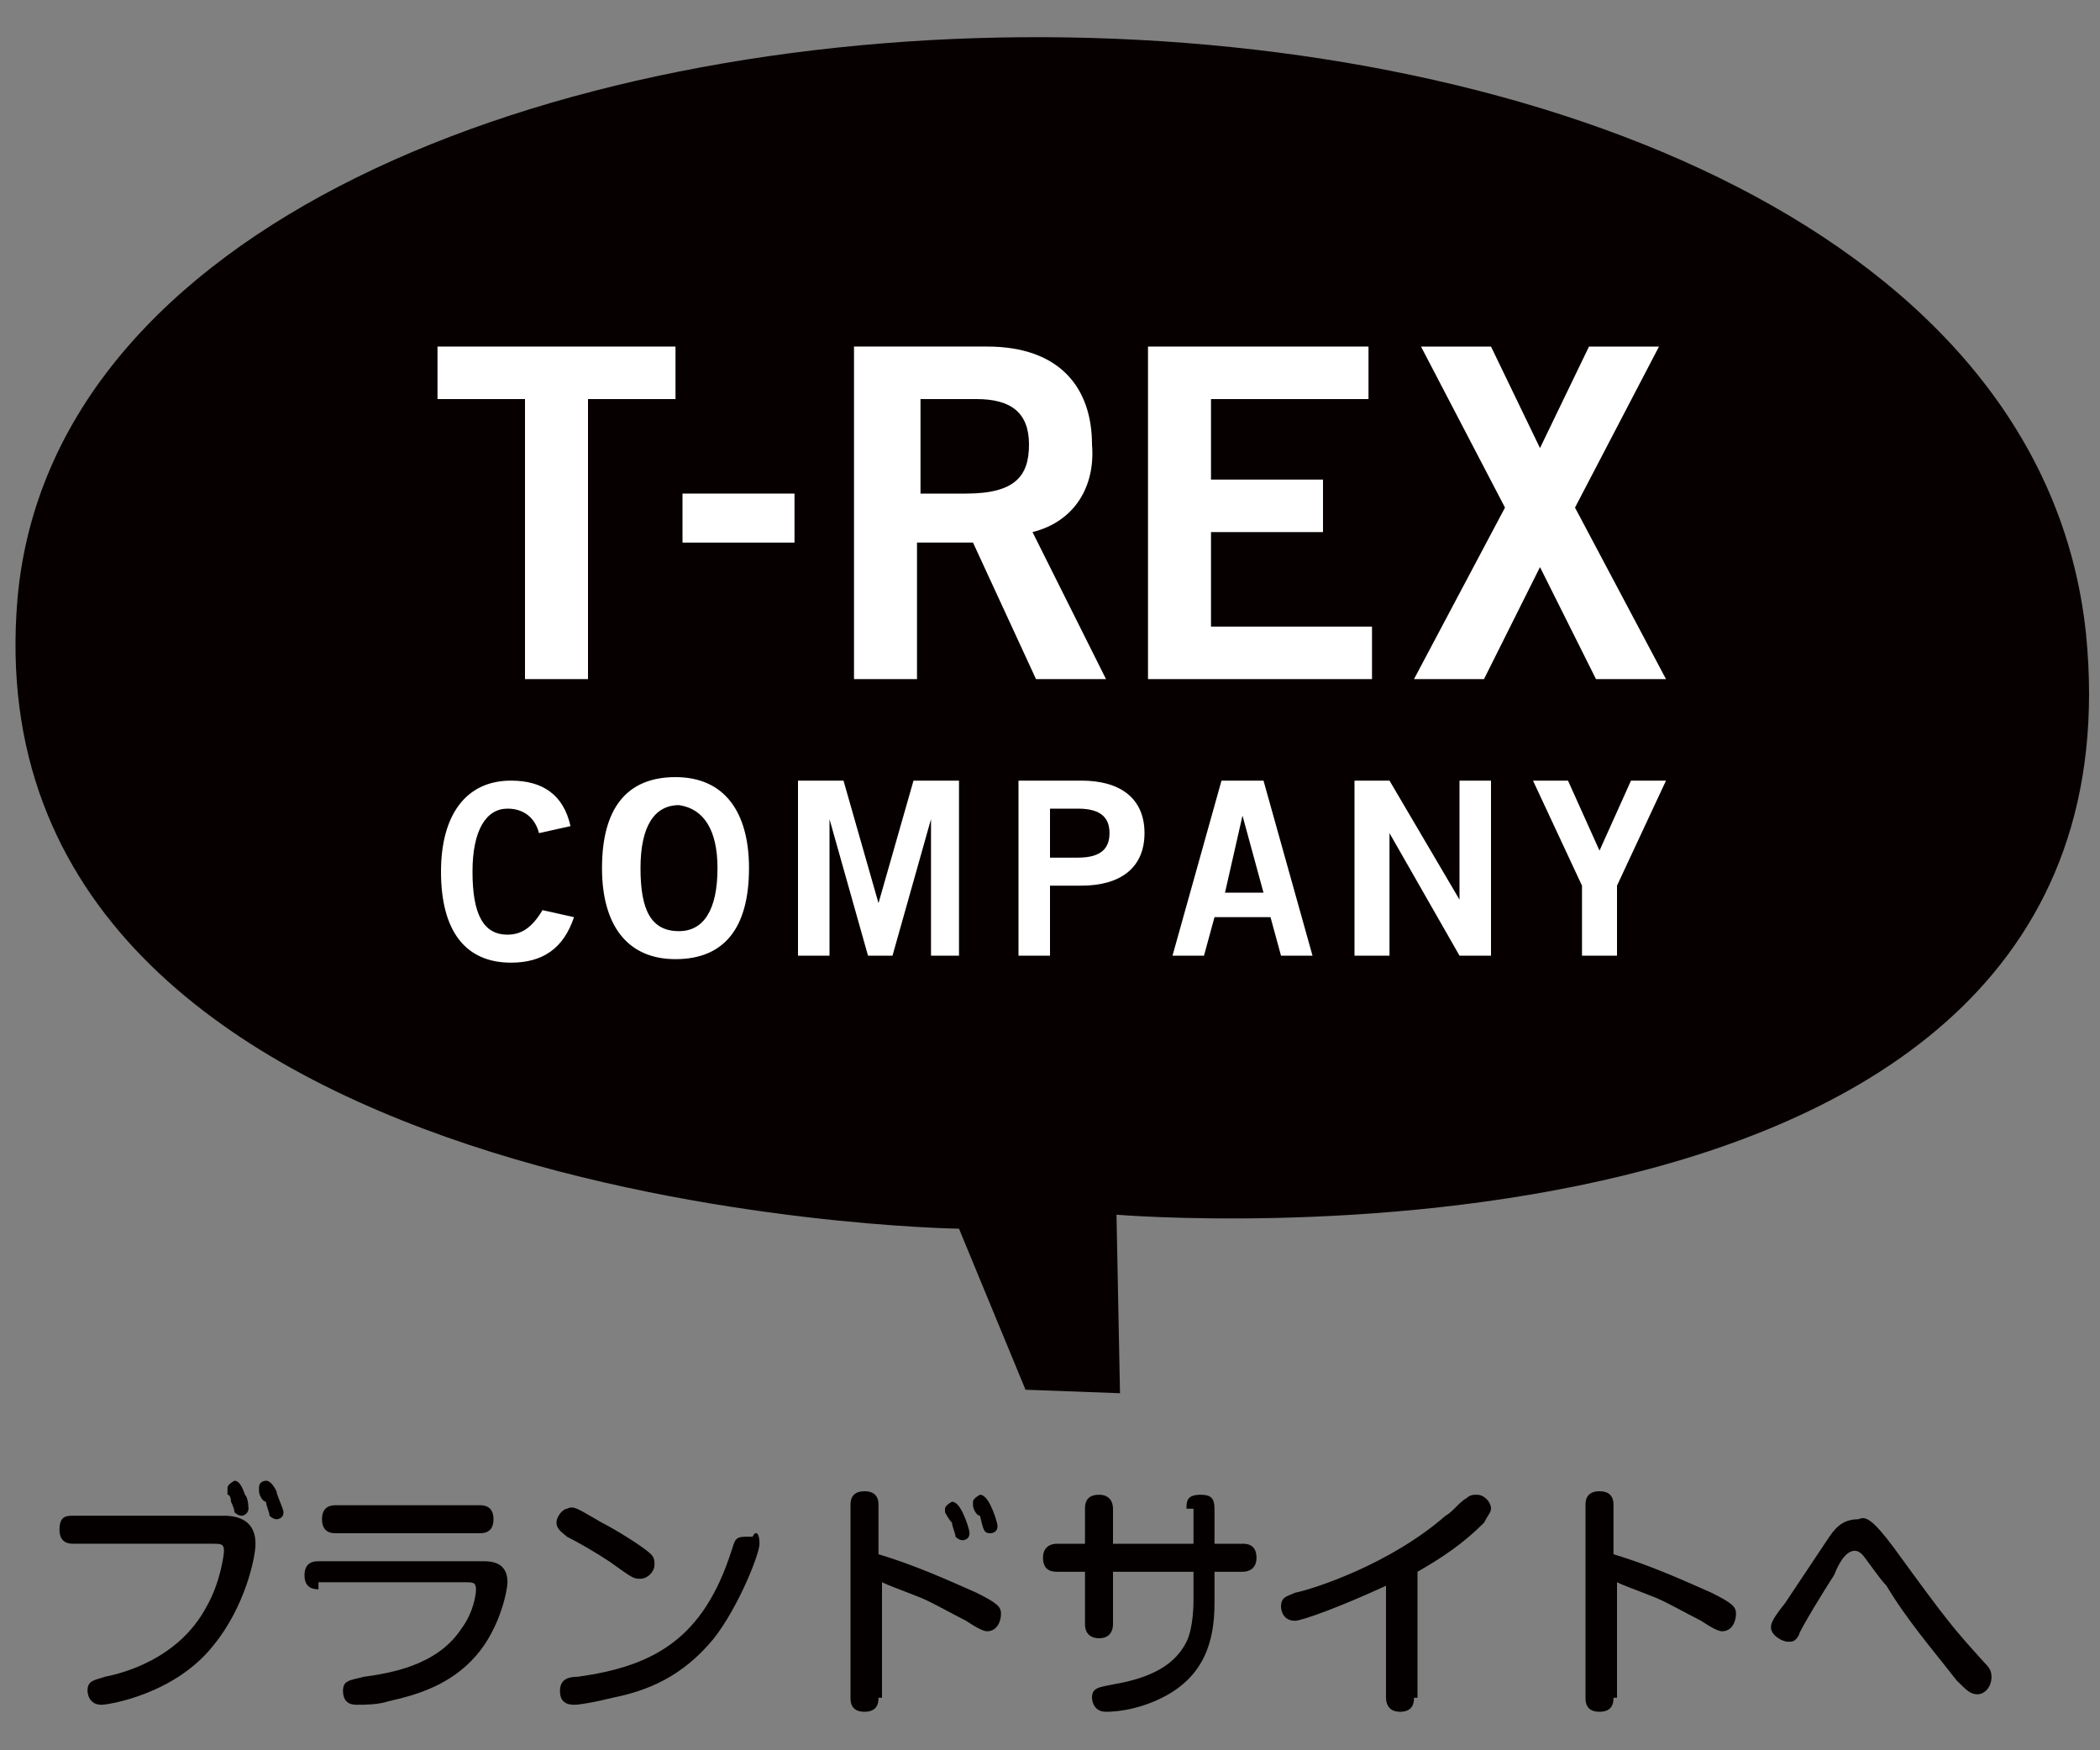
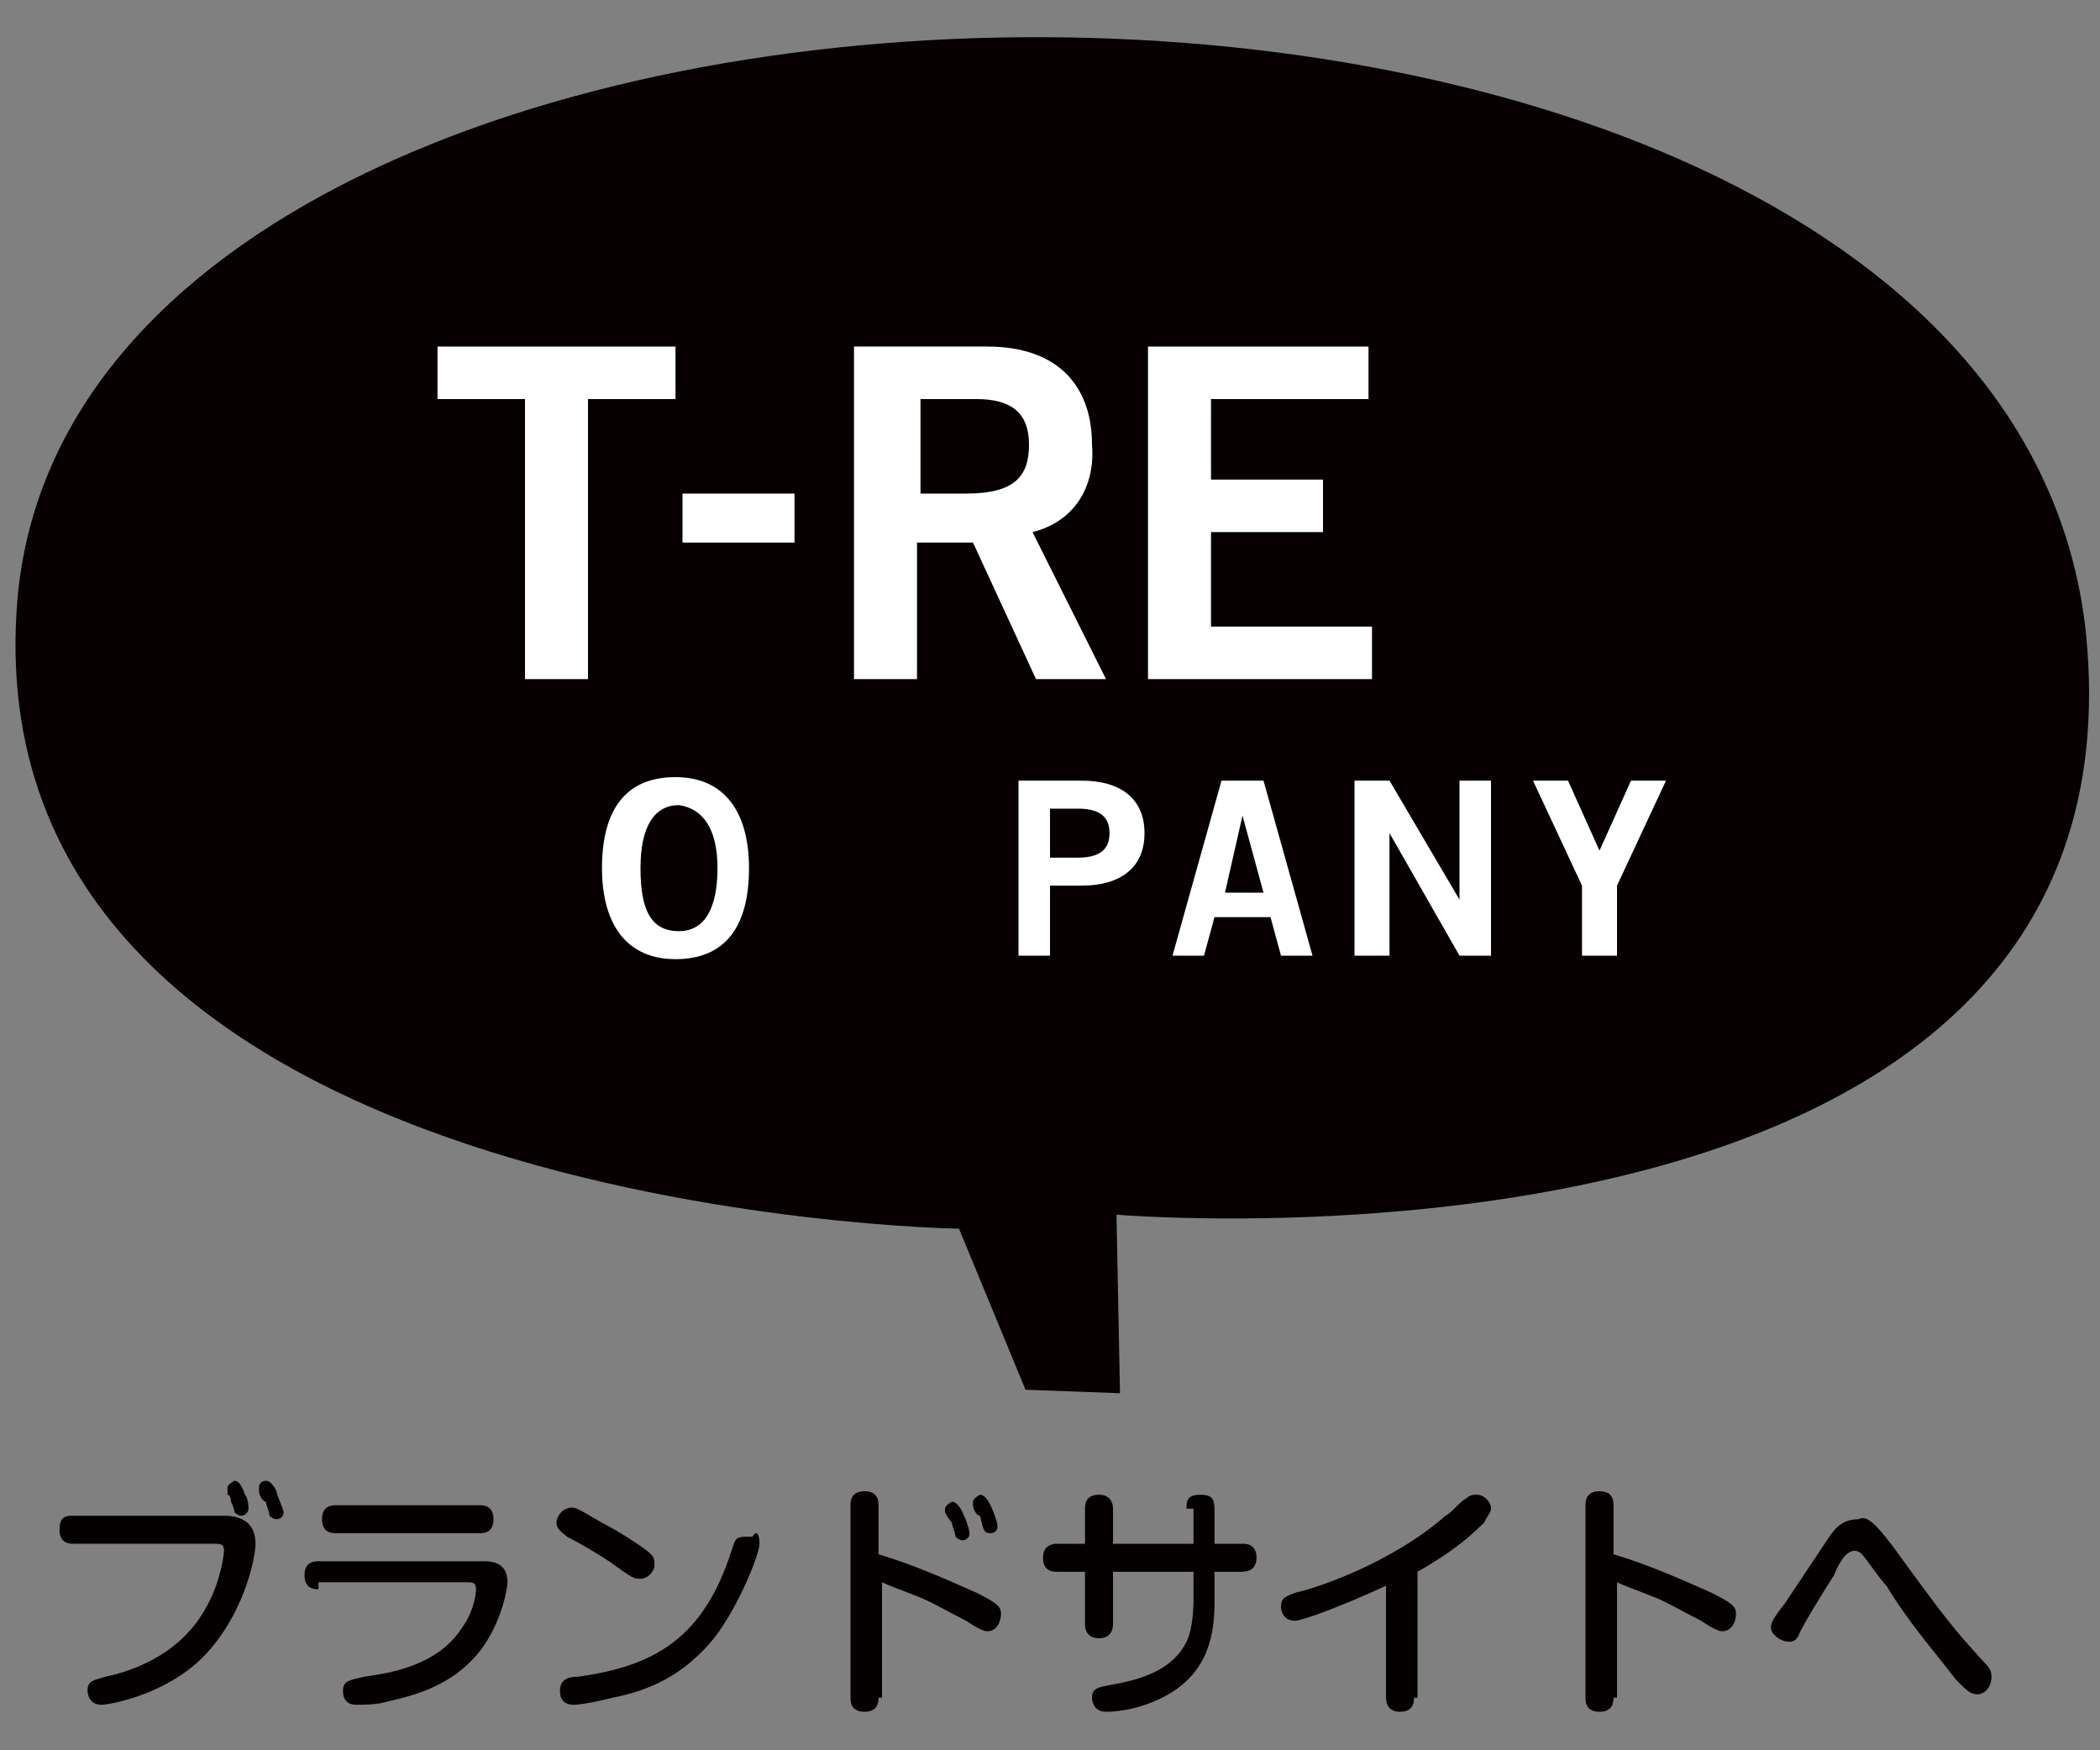
<svg xmlns="http://www.w3.org/2000/svg" enable-background="new 0 0 60 50" height="50" viewBox="0 0 60 50" width="60">
  <rect x="0" y="0" width="60" height="50" fill="#808080" stroke="none" />
  <path d="m29.3 39.7-1.9-4.6s-28.4-.4-26.9-18c1.9-21.3 56.7-21.8 59.1 1 1.9 19.1-27.7 16.6-27.7 16.6l.1 5.1z" fill="#070001" />
  <g fill="#fff">
    <path d="m19.3 9.9v1.5h-2.5v8h-1.8v-8h-2.5v-1.5z" />
    <path d="m19.5 15.5v-1.4h3.2v1.4z" />
    <path d="m26.2 11.4h1.7c1 0 1.5.4 1.5 1.3s-.4 1.4-1.8 1.4h-1.3v-2.7zm0 8v-3.9h1.6l1.8 3.9h2l-2.1-4.2c1.2-.3 1.8-1.3 1.7-2.5 0-1.6-.9-2.8-3-2.8h-3.8v9.5z" />
    <path d="m32.8 19.4v-9.5h6.3v1.5h-4.5v2.3h3.2v1.5h-3.2v2.7h4.6v1.5z" />
-     <path d="m40.6 9.9h2l1.4 2.9 1.4-2.9h2l-2.4 4.6 2.6 4.9h-2l-1.6-3.2-1.6 3.2h-2l2.6-4.9z" />
-     <path d="m15.4 23.8c-.1-.4-.4-.7-.9-.7-.6 0-1 .6-1 1.8s.3 1.8 1 1.8c.4 0 .7-.2 1-.7l.9.2c-.3.9-.9 1.3-1.8 1.3-1.3 0-2-.9-2-2.6 0-1.6.7-2.6 2-2.6.9 0 1.5.4 1.7 1.3z" />
    <path d="m20.5 24.8c0 1.2-.4 1.8-1.1 1.8-.8 0-1.1-.6-1.1-1.8s.4-1.8 1.1-1.8c.7.1 1.1.7 1.1 1.8zm.9 0c0-1.6-.7-2.6-2.1-2.6s-2.1.9-2.1 2.6c0 1.6.7 2.6 2.1 2.6s2.1-.9 2.1-2.6z" />
-     <path d="m22.8 27.3v-5h1.3l1 3.5 1-3.5h1.3v5h-.8v-3.9l-1.1 3.9h-.7l-1.1-3.9v3.9z" />
    <path d="m30 23.1h.8c.7 0 .9.3.9.7s-.2.7-.9.7h-.8zm0 4.2v-2h.9c1.1 0 1.8-.5 1.8-1.5s-.7-1.5-1.8-1.5h-1.8v5z" />
    <path d="m35.5 23.3.6 2.2h-1.1zm-2 4h.9l.3-1.1h1.6l.3 1.1h.9l-1.4-5h-1.2z" />
    <path d="m38.7 27.3v-5h1l2 3.4v-3.4h.9v5h-.9l-2-3.5v3.5z" />
    <path d="m45.7 24.3.9-2h1l-1.4 3v2h-1v-2l-1.4-3h1z" />
  </g>
  <path d="m6.4 43.3c.5 0 .9.2.9.8 0 .4-.3 1.8-1.2 2.9-1.1 1.4-3 1.7-3.2 1.7-.4 0-.4-.4-.4-.4 0-.3.2-.3.5-.4.5-.1 2.1-.5 2.9-2 .4-.7.5-1.5.5-1.6 0-.2-.1-.2-.3-.2h-4c-.1 0-.4 0-.4-.4s.2-.4.4-.4zm.1-.6s0-.1 0-.2.2-.2.2-.2c.1 0 .2.1.3.4.1.1.1.4.1.4 0 .1-.1.2-.2.2s-.2-.1-.2-.1c0-.1-.1-.3-.1-.3s0-.2-.1-.2zm.9-.1v-.1c0-.2.2-.2.2-.2.1 0 .2.1.3.3 0 .1.2.5.2.6 0 .2-.2.2-.2.2-.1 0-.2-.1-.2-.1 0-.1-.1-.3-.1-.4-.1 0-.2-.2-.2-.3z" fill="#040000" />
  <path d="m9.1 45.4c-.1 0-.4 0-.4-.4s.3-.4.4-.4h4.7c.2 0 .7 0 .7.6 0 .2-.2 1.3-.9 2.1s-1.6 1.1-2.5 1.3c-.3.1-.7.1-.9.1-.1 0-.4 0-.4-.4 0-.3.2-.3.6-.4.7-.1 2.1-.3 2.8-1.4.3-.4.4-.9.4-1.1s-.1-.2-.3-.2h-4.2zm4.6-2.4c.1 0 .4 0 .4.4s-.3.4-.4.4h-4.1c-.1 0-.4 0-.4-.4s.3-.4.4-.4z" fill="#040000" />
  <path d="m17.2 43.5c.4.2 1.2.7 1.4.9.1.1.1.2.1.3 0 .2-.2.4-.4.4s-.2 0-.9-.5c-.3-.2-.8-.5-1.2-.7-.1-.1-.3-.2-.3-.4s.2-.4.3-.4c.2-.1.3 0 1 .4zm4.5.6c0 .3-.6 1.8-1.3 2.7-.9 1.1-1.9 1.5-2.9 1.7-.4.1-.9.2-1.1.2-.4 0-.4-.3-.4-.4 0-.3.2-.4.5-.4 2.2-.3 3.6-1.1 4.4-3.6.1-.3.1-.4.4-.4h.2c.1-.2.2-.1.2.2z" fill="#040000" />
  <path d="m25.1 48.5c0 .1 0 .4-.4.4s-.4-.3-.4-.4v-5.5c0-.1 0-.4.4-.4s.4.3.4.4v1.4c1 .3 1.9.7 2.8 1.1.6.3.7.4.7.6s-.1.5-.4.5c-.1 0-.3-.1-.6-.3-.4-.2-1.1-.6-1.4-.7-.5-.2-.8-.3-1-.4v3.3zm1.9-5.3v-.1c0-.1.2-.2.2-.2.1 0 .2.1.3.3s.2.5.2.6c0 .2-.2.2-.2.2-.1 0-.2-.1-.2-.1 0-.1-.1-.3-.1-.4-.1-.1-.2-.3-.2-.3zm.8-.2v-.1c0-.1.2-.2.2-.2.1 0 .2.1.3.3s.2.5.2.6c0 .2-.2.2-.2.2-.2 0-.2-.1-.3-.5-.1 0-.2-.2-.2-.3z" fill="#040000" />
  <path d="m33.9 43.1c0-.2 0-.4.4-.4.3 0 .4.1.4.4v1h.8c.1 0 .4 0 .4.4 0 .3-.2.4-.4.4h-.8v.9c0 1.1-.3 2.1-1.5 2.7-.8.4-1.5.4-1.6.4-.4 0-.4-.4-.4-.4 0-.3.2-.3.7-.4 1.1-.2 1.7-.6 2-1.2.2-.4.2-1.1.2-1.2v-.8h-2.3v1.5c0 .2-.1.4-.4.4-.2 0-.4-.1-.4-.4v-1.5h-.8c-.1 0-.4 0-.4-.4 0-.3.2-.4.4-.4h.8v-1c0-.1 0-.4.4-.4.3 0 .4.2.4.4v1h2.3v-1z" fill="#040000" />
  <path d="m40.4 48.5c0 .1 0 .4-.4.4-.3 0-.4-.2-.4-.4v-3.2c-1.3.6-2.4 1-2.6 1-.4 0-.4-.4-.4-.4 0-.3.2-.3.4-.4.5-.1 2.7-.8 4.3-2.2.2-.1.4-.4.6-.5.1-.1.2-.1.3-.1.2 0 .4.2.4.4 0 .1-.1.2-.2.4-.6.6-1.2 1-1.9 1.4v3.6z" fill="#040000" />
  <path d="m46.1 48.5c0 .1 0 .4-.4.4s-.4-.3-.4-.4v-5.5c0-.1 0-.4.4-.4s.4.3.4.4v1.4c1 .3 1.9.7 2.8 1.1.6.3.7.4.7.6s-.1.5-.4.5c-.1 0-.3-.1-.6-.3-.4-.2-1.1-.6-1.4-.7-.5-.2-.8-.3-1-.4v3.3z" fill="#040000" />
  <path d="m54.1 44.2c1.6 2.2 1.7 2.3 2.6 3.3.1.1.2.2.2.4 0 .3-.2.5-.4.5s-.3-.1-.6-.4c-.7-.9-1.4-1.7-2-2.7-.2-.2-.6-.8-.7-.9s-.2-.1-.2-.1c-.2 0-.4.2-.6.7-.2.3-1 1.6-1 1.7-.1.2-.2.2-.3.2-.2 0-.5-.2-.5-.4 0-.1 0-.2.4-.7.2-.3 1-1.5 1.2-1.8s.4-.6.9-.6c.2-.1.4-0 1 .8z" fill="#040000" />
</svg>